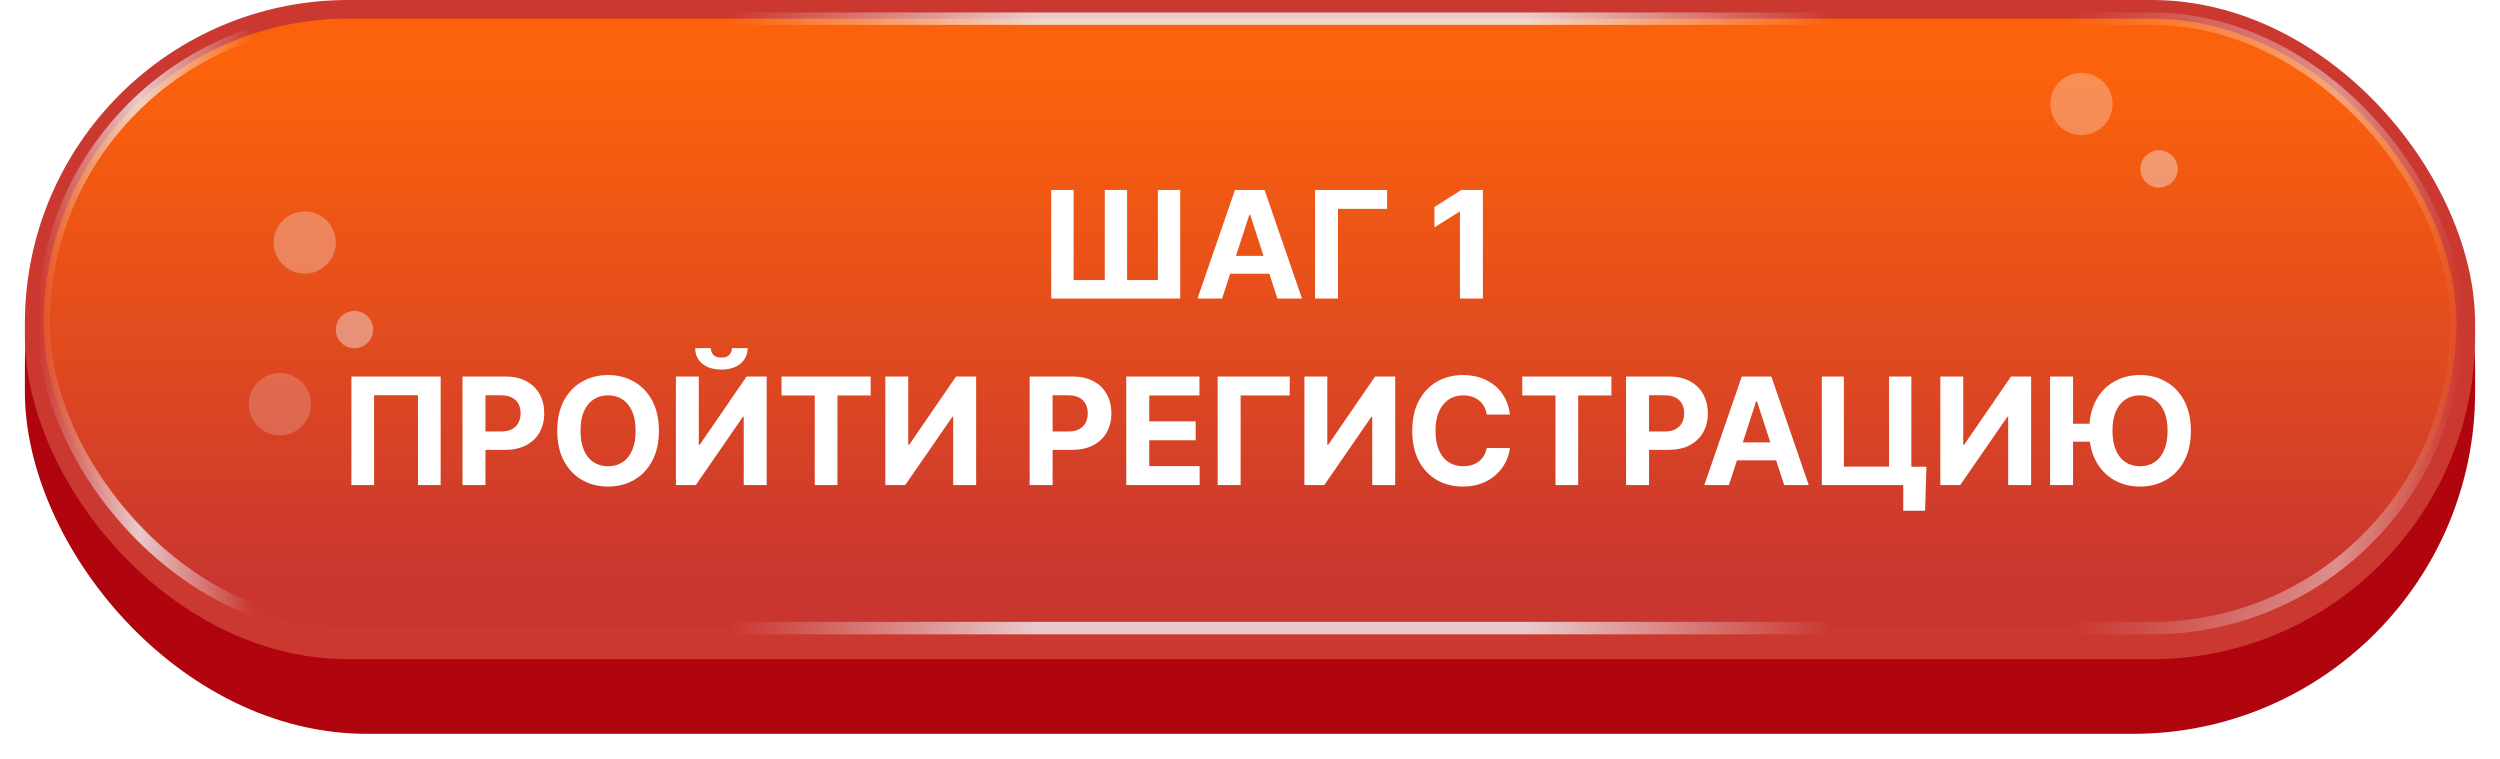
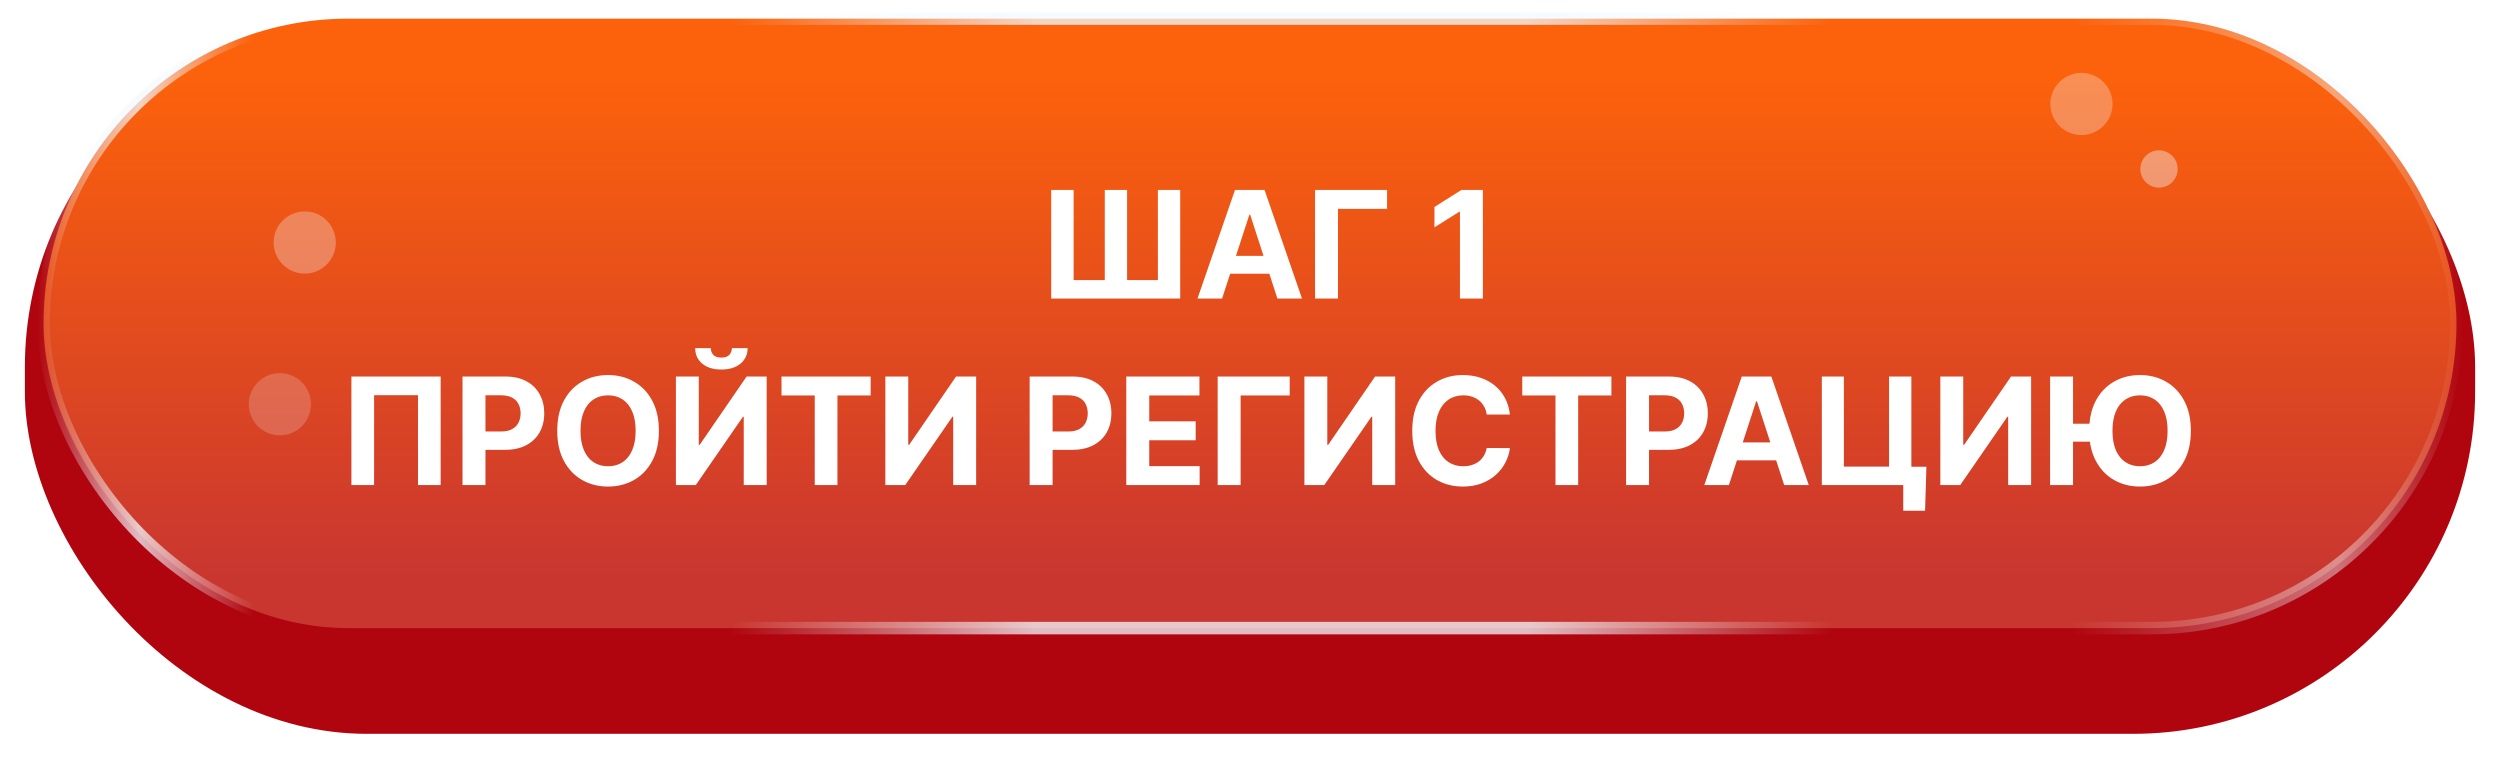
<svg xmlns="http://www.w3.org/2000/svg" width="201" height="61" viewBox="0 0 201 61" fill="none">
  <g filter="url(#filter0_d_581_1619)">
    <rect x="2" width="197" height="57" rx="27.5" fill="#B0050E" />
  </g>
-   <rect x="2" width="197" height="53" rx="26" fill="#CB382F" />
  <rect x="3.5" y="1.5" width="194" height="49" rx="24.5" fill="url(#paint0_linear_581_1619)" />
  <rect x="3.5" y="1.5" width="194" height="49" rx="24.5" stroke="url(#paint1_linear_581_1619)" />
  <rect x="3.5" y="1.5" width="194" height="49" rx="24.5" stroke="url(#paint2_linear_581_1619)" />
  <rect x="3.5" y="1.5" width="194" height="49" rx="24.5" stroke="url(#paint3_linear_581_1619)" />
  <g filter="url(#filter1_d_581_1619)">
    <path d="M84.516 14.273H86.319V21.517H88.824V14.273H90.618V21.517H93.094V14.273H94.888V23H84.516V14.273ZM98.257 23H96.28L99.292 14.273H101.67L104.679 23H102.702L100.515 16.267H100.447L98.257 23ZM98.133 19.57H102.804V21.01H98.133V19.57ZM111.52 14.273V15.794H107.574V23H105.729V14.273H111.52ZM119.225 14.273V23H117.38V16.024H117.329L115.33 17.277V15.641L117.491 14.273H119.225ZM35.429 29.273V38H33.606V30.773H30.077V38H28.253V29.273H35.429ZM37.186 38V29.273H40.629C41.291 29.273 41.855 29.399 42.321 29.652C42.787 29.902 43.142 30.25 43.386 30.696C43.634 31.139 43.757 31.651 43.757 32.23C43.757 32.81 43.632 33.321 43.382 33.764C43.132 34.207 42.77 34.553 42.296 34.8C41.824 35.047 41.253 35.17 40.583 35.17H38.388V33.692H40.284C40.639 33.692 40.932 33.631 41.162 33.508C41.395 33.383 41.568 33.212 41.682 32.993C41.798 32.771 41.857 32.517 41.857 32.23C41.857 31.94 41.798 31.688 41.682 31.472C41.568 31.253 41.395 31.084 41.162 30.965C40.929 30.842 40.634 30.781 40.276 30.781H39.031V38H37.186ZM52.976 33.636C52.976 34.588 52.795 35.398 52.434 36.065C52.077 36.733 51.588 37.243 50.969 37.595C50.352 37.945 49.659 38.119 48.889 38.119C48.114 38.119 47.417 37.943 46.801 37.591C46.184 37.239 45.697 36.729 45.339 36.061C44.981 35.394 44.802 34.585 44.802 33.636C44.802 32.685 44.981 31.875 45.339 31.207C45.697 30.54 46.184 30.031 46.801 29.682C47.417 29.329 48.114 29.153 48.889 29.153C49.659 29.153 50.352 29.329 50.969 29.682C51.588 30.031 52.077 30.54 52.434 31.207C52.795 31.875 52.976 32.685 52.976 33.636ZM51.105 33.636C51.105 33.02 51.013 32.5 50.828 32.077C50.646 31.653 50.389 31.332 50.057 31.114C49.724 30.895 49.335 30.785 48.889 30.785C48.443 30.785 48.054 30.895 47.721 31.114C47.389 31.332 47.13 31.653 46.946 32.077C46.764 32.5 46.673 33.02 46.673 33.636C46.673 34.253 46.764 34.773 46.946 35.196C47.13 35.619 47.389 35.94 47.721 36.159C48.054 36.378 48.443 36.487 48.889 36.487C49.335 36.487 49.724 36.378 50.057 36.159C50.389 35.94 50.646 35.619 50.828 35.196C51.013 34.773 51.105 34.253 51.105 33.636ZM54.343 29.273H56.183V34.761H56.256L60.027 29.273H61.642V38H59.797V32.507H59.733L55.941 38H54.343V29.273ZM58.843 26.989H60.108C60.105 27.506 59.913 27.922 59.533 28.237C59.155 28.553 58.644 28.71 57.999 28.71C57.351 28.71 56.838 28.553 56.46 28.237C56.083 27.922 55.894 27.506 55.894 26.989H57.151C57.148 27.185 57.21 27.361 57.338 27.517C57.469 27.673 57.689 27.751 57.999 27.751C58.3 27.751 58.516 27.675 58.647 27.521C58.777 27.368 58.843 27.19 58.843 26.989ZM62.834 30.794V29.273H70.002V30.794H67.33V38H65.506V30.794H62.834ZM71.182 29.273H73.023V34.761H73.096L76.867 29.273H78.482V38H76.637V32.507H76.573L72.78 38H71.182V29.273ZM82.784 38V29.273H86.227C86.889 29.273 87.453 29.399 87.919 29.652C88.385 29.902 88.74 30.25 88.984 30.696C89.231 31.139 89.355 31.651 89.355 32.23C89.355 32.81 89.23 33.321 88.98 33.764C88.73 34.207 88.368 34.553 87.893 34.8C87.422 35.047 86.851 35.17 86.18 35.17H83.986V33.692H85.882C86.237 33.692 86.53 33.631 86.76 33.508C86.993 33.383 87.166 33.212 87.28 32.993C87.396 32.771 87.454 32.517 87.454 32.23C87.454 31.94 87.396 31.688 87.28 31.472C87.166 31.253 86.993 31.084 86.76 30.965C86.527 30.842 86.231 30.781 85.873 30.781H84.629V38H82.784ZM90.553 38V29.273H96.434V30.794H92.399V32.874H96.132V34.395H92.399V36.479H96.451V38H90.553ZM103.692 29.273V30.794H99.746V38H97.901V29.273H103.692ZM104.874 29.273H106.715V34.761H106.787L110.558 29.273H112.173V38H110.328V32.507H110.264L106.472 38H104.874V29.273ZM121.398 32.328H119.532C119.498 32.087 119.428 31.872 119.323 31.685C119.218 31.494 119.083 31.332 118.918 31.199C118.753 31.065 118.563 30.963 118.347 30.892C118.134 30.821 117.903 30.785 117.653 30.785C117.201 30.785 116.807 30.898 116.472 31.122C116.137 31.344 115.877 31.668 115.692 32.094C115.508 32.517 115.415 33.031 115.415 33.636C115.415 34.258 115.508 34.781 115.692 35.205C115.88 35.628 116.141 35.947 116.476 36.163C116.812 36.379 117.199 36.487 117.64 36.487C117.887 36.487 118.116 36.455 118.326 36.389C118.539 36.324 118.728 36.229 118.893 36.104C119.057 35.976 119.194 35.821 119.302 35.639C119.412 35.457 119.489 35.25 119.532 35.017L121.398 35.026C121.35 35.426 121.229 35.812 121.036 36.185C120.846 36.554 120.589 36.885 120.265 37.178C119.944 37.467 119.56 37.697 119.114 37.868C118.671 38.035 118.17 38.119 117.61 38.119C116.831 38.119 116.135 37.943 115.522 37.591C114.911 37.239 114.428 36.729 114.073 36.061C113.721 35.394 113.545 34.585 113.545 33.636C113.545 32.685 113.724 31.875 114.081 31.207C114.439 30.54 114.925 30.031 115.539 29.682C116.153 29.329 116.843 29.153 117.61 29.153C118.116 29.153 118.584 29.224 119.016 29.366C119.451 29.509 119.836 29.716 120.171 29.989C120.506 30.259 120.779 30.59 120.989 30.982C121.202 31.374 121.339 31.822 121.398 32.328ZM122.389 30.794V29.273H129.557V30.794H126.885V38H125.061V30.794H122.389ZM130.737 38V29.273H134.18C134.842 29.273 135.406 29.399 135.872 29.652C136.338 29.902 136.693 30.25 136.937 30.696C137.184 31.139 137.308 31.651 137.308 32.23C137.308 32.81 137.183 33.321 136.933 33.764C136.683 34.207 136.321 34.553 135.846 34.8C135.375 35.047 134.804 35.17 134.133 35.17H131.939V33.692H133.835C134.19 33.692 134.483 33.631 134.713 33.508C134.946 33.383 135.119 33.212 135.233 32.993C135.349 32.771 135.407 32.517 135.407 32.23C135.407 31.94 135.349 31.688 135.233 31.472C135.119 31.253 134.946 31.084 134.713 30.965C134.48 30.842 134.184 30.781 133.827 30.781H132.582V38H130.737ZM139.003 38H137.026L140.039 29.273H142.416L145.425 38H143.448L141.262 31.267H141.193L139.003 38ZM138.879 34.57H143.55V36.01H138.879V34.57ZM154.883 36.526L154.776 40.062H153.021V38H152.407V36.526H154.883ZM146.475 38V29.273H148.248V36.517H151.879V29.273H153.673V38H146.475ZM156.003 29.273H157.844V34.761H157.916L161.687 29.273H163.302V38H161.457V32.507H161.393L157.601 38H156.003V29.273ZM166.672 29.273V38H164.827V29.273H166.672ZM168.547 33.07V34.51H165.76V33.07H168.547ZM176.145 33.636C176.145 34.588 175.965 35.398 175.604 36.065C175.246 36.733 174.757 37.243 174.138 37.595C173.521 37.945 172.828 38.119 172.058 38.119C171.283 38.119 170.587 37.943 169.97 37.591C169.354 37.239 168.867 36.729 168.509 36.061C168.151 35.394 167.972 34.585 167.972 33.636C167.972 32.685 168.151 31.875 168.509 31.207C168.867 30.54 169.354 30.031 169.97 29.682C170.587 29.329 171.283 29.153 172.058 29.153C172.828 29.153 173.521 29.329 174.138 29.682C174.757 30.031 175.246 30.54 175.604 31.207C175.965 31.875 176.145 32.685 176.145 33.636ZM174.274 33.636C174.274 33.02 174.182 32.5 173.997 32.077C173.816 31.653 173.558 31.332 173.226 31.114C172.894 30.895 172.504 30.785 172.058 30.785C171.612 30.785 171.223 30.895 170.891 31.114C170.558 31.332 170.3 31.653 170.115 32.077C169.933 32.5 169.843 33.02 169.843 33.636C169.843 34.253 169.933 34.773 170.115 35.196C170.3 35.619 170.558 35.94 170.891 36.159C171.223 36.378 171.612 36.487 172.058 36.487C172.504 36.487 172.894 36.378 173.226 36.159C173.558 35.94 173.816 35.619 173.997 35.196C174.182 34.773 174.274 34.253 174.274 33.636Z" fill="white" />
  </g>
  <circle opacity="0.2" cx="22.5" cy="32.5" r="2.5" fill="#F2F9FF" />
  <circle opacity="0.3" cx="167.349" cy="8.358" r="2.5" transform="rotate(176.639 167.349 8.358)" fill="#F2F9FF" />
  <circle opacity="0.3" cx="24.5" cy="19.5" r="2.5" fill="#F2F9FF" />
-   <circle opacity="0.4" cx="28.5" cy="26.5" r="1.5" fill="#F2F9FF" />
  <circle opacity="0.4" cx="173.585" cy="13.585" r="1.5" transform="rotate(176.639 173.585 13.585)" fill="#F2F9FF" />
  <defs>
    <filter id="filter0_d_581_1619" x="0" y="0" width="201" height="61" filterUnits="userSpaceOnUse" color-interpolation-filters="sRGB">
      <feFlood flood-opacity="0" result="BackgroundImageFix" />
      <feColorMatrix in="SourceAlpha" type="matrix" values="0 0 0 0 0 0 0 0 0 0 0 0 0 0 0 0 0 0 127 0" result="hardAlpha" />
      <feOffset dy="2" />
      <feGaussianBlur stdDeviation="1" />
      <feComposite in2="hardAlpha" operator="out" />
      <feColorMatrix type="matrix" values="0 0 0 0 0 0 0 0 0 0 0 0 0 0 0 0 0 0 0.3 0" />
      <feBlend mode="normal" in2="BackgroundImageFix" result="effect1_dropShadow_581_1619" />
      <feBlend mode="normal" in="SourceGraphic" in2="effect1_dropShadow_581_1619" result="shape" />
    </filter>
    <filter id="filter1_d_581_1619" x="27.253" y="14.273" width="149.892" height="27.79" filterUnits="userSpaceOnUse" color-interpolation-filters="sRGB">
      <feFlood flood-opacity="0" result="BackgroundImageFix" />
      <feColorMatrix in="SourceAlpha" type="matrix" values="0 0 0 0 0 0 0 0 0 0 0 0 0 0 0 0 0 0 127 0" result="hardAlpha" />
      <feOffset dy="1" />
      <feGaussianBlur stdDeviation="0.5" />
      <feComposite in2="hardAlpha" operator="out" />
      <feColorMatrix type="matrix" values="0 0 0 0 0 0 0 0 0 0 0 0 0 0 0 0 0 0 0.5 0" />
      <feBlend mode="normal" in2="BackgroundImageFix" result="effect1_dropShadow_581_1619" />
      <feBlend mode="normal" in="SourceGraphic" in2="effect1_dropShadow_581_1619" result="shape" />
    </filter>
    <linearGradient id="paint0_linear_581_1619" x1="97.746" y1="51" x2="97.746" y2="1" gradientUnits="userSpaceOnUse">
      <stop offset="0.089" stop-color="#C93630" />
      <stop offset="0.896" stop-color="#FC620B" />
    </linearGradient>
    <linearGradient id="paint1_linear_581_1619" x1="3" y1="26" x2="198" y2="26" gradientUnits="userSpaceOnUse">
      <stop offset="0.286" stop-color="#F2F9FF" stop-opacity="0" />
      <stop offset="0.411" stop-color="#F2F9FF" stop-opacity="0.75" />
      <stop offset="0.615" stop-color="#F2F9FF" stop-opacity="0.75" />
      <stop offset="0.74" stop-color="#F2F9FF" stop-opacity="0" />
    </linearGradient>
    <linearGradient id="paint2_linear_581_1619" x1="3" y1="26" x2="198" y2="26" gradientUnits="userSpaceOnUse">
      <stop stop-color="#F2F9FF" stop-opacity="0" />
      <stop offset="0.042" stop-color="#F2F9FF" stop-opacity="0.75" />
      <stop offset="0.089" stop-color="#F2F9FF" stop-opacity="0" />
    </linearGradient>
    <linearGradient id="paint3_linear_581_1619" x1="3" y1="26" x2="198" y2="26" gradientUnits="userSpaceOnUse">
      <stop offset="0.839" stop-color="#F2F9FF" stop-opacity="0" />
      <stop offset="0.948" stop-color="#F2F9FF" stop-opacity="0.45" />
      <stop offset="1" stop-color="#F2F9FF" stop-opacity="0" />
    </linearGradient>
  </defs>
</svg>